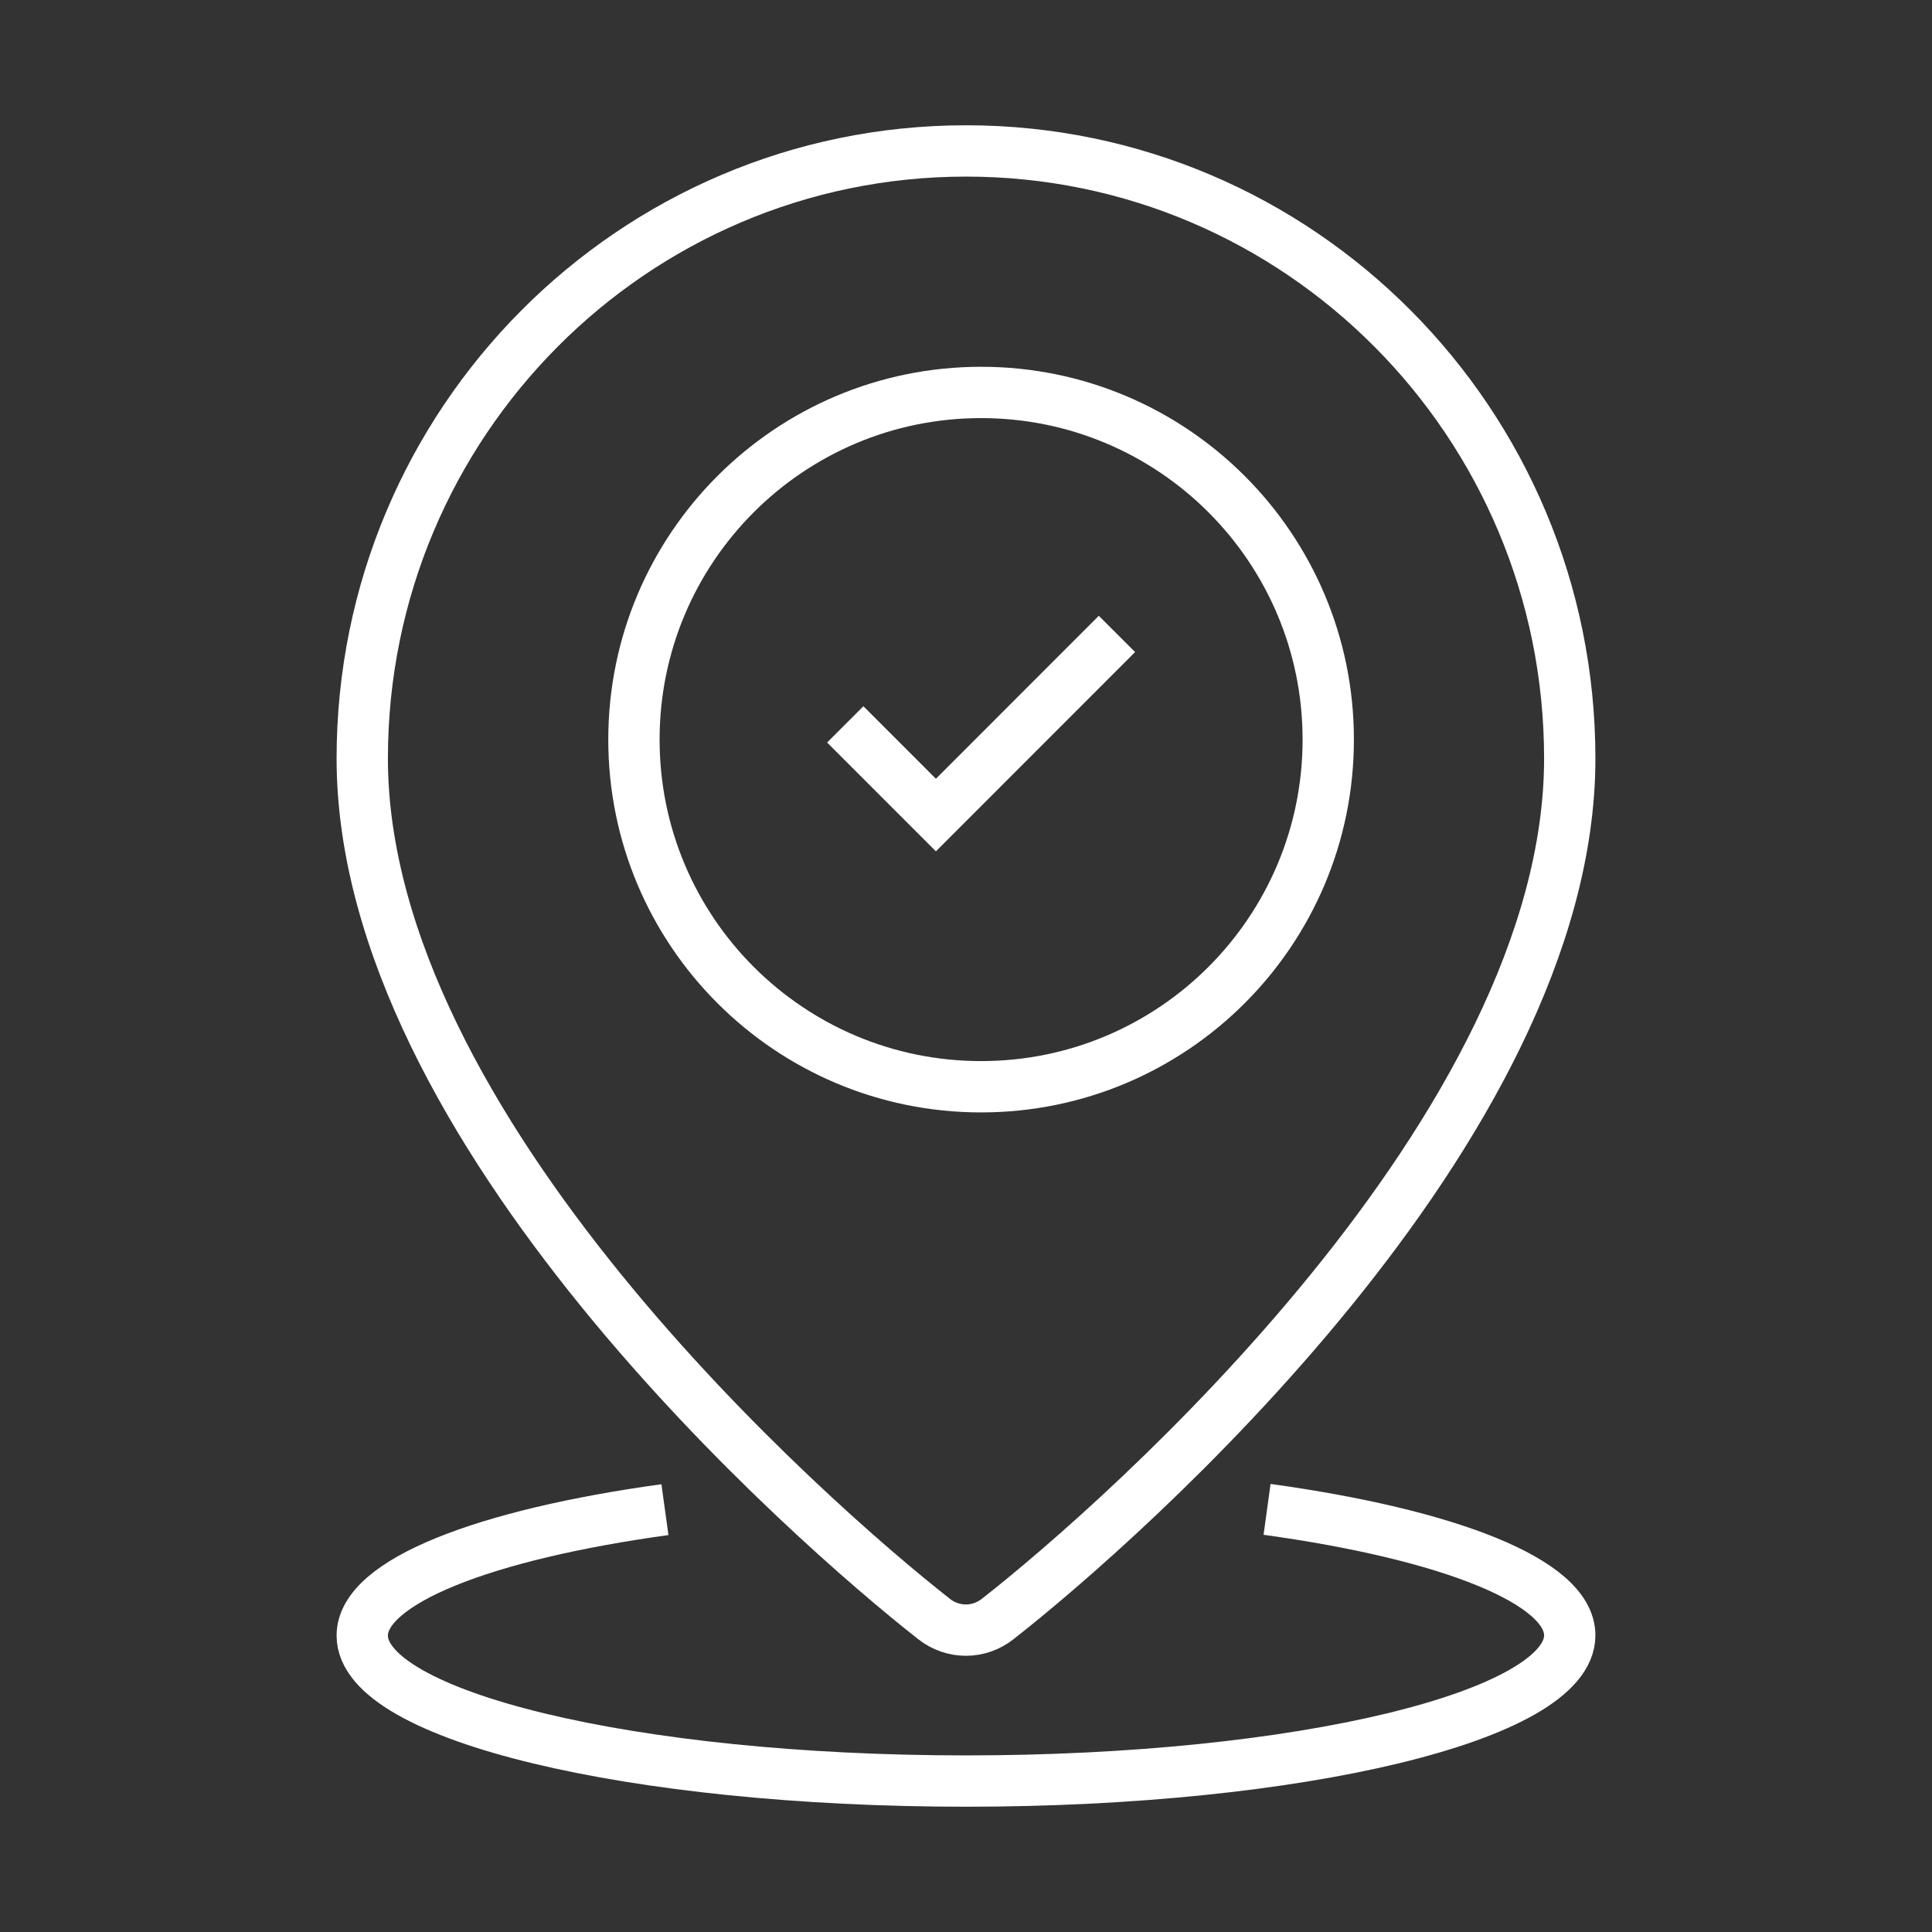
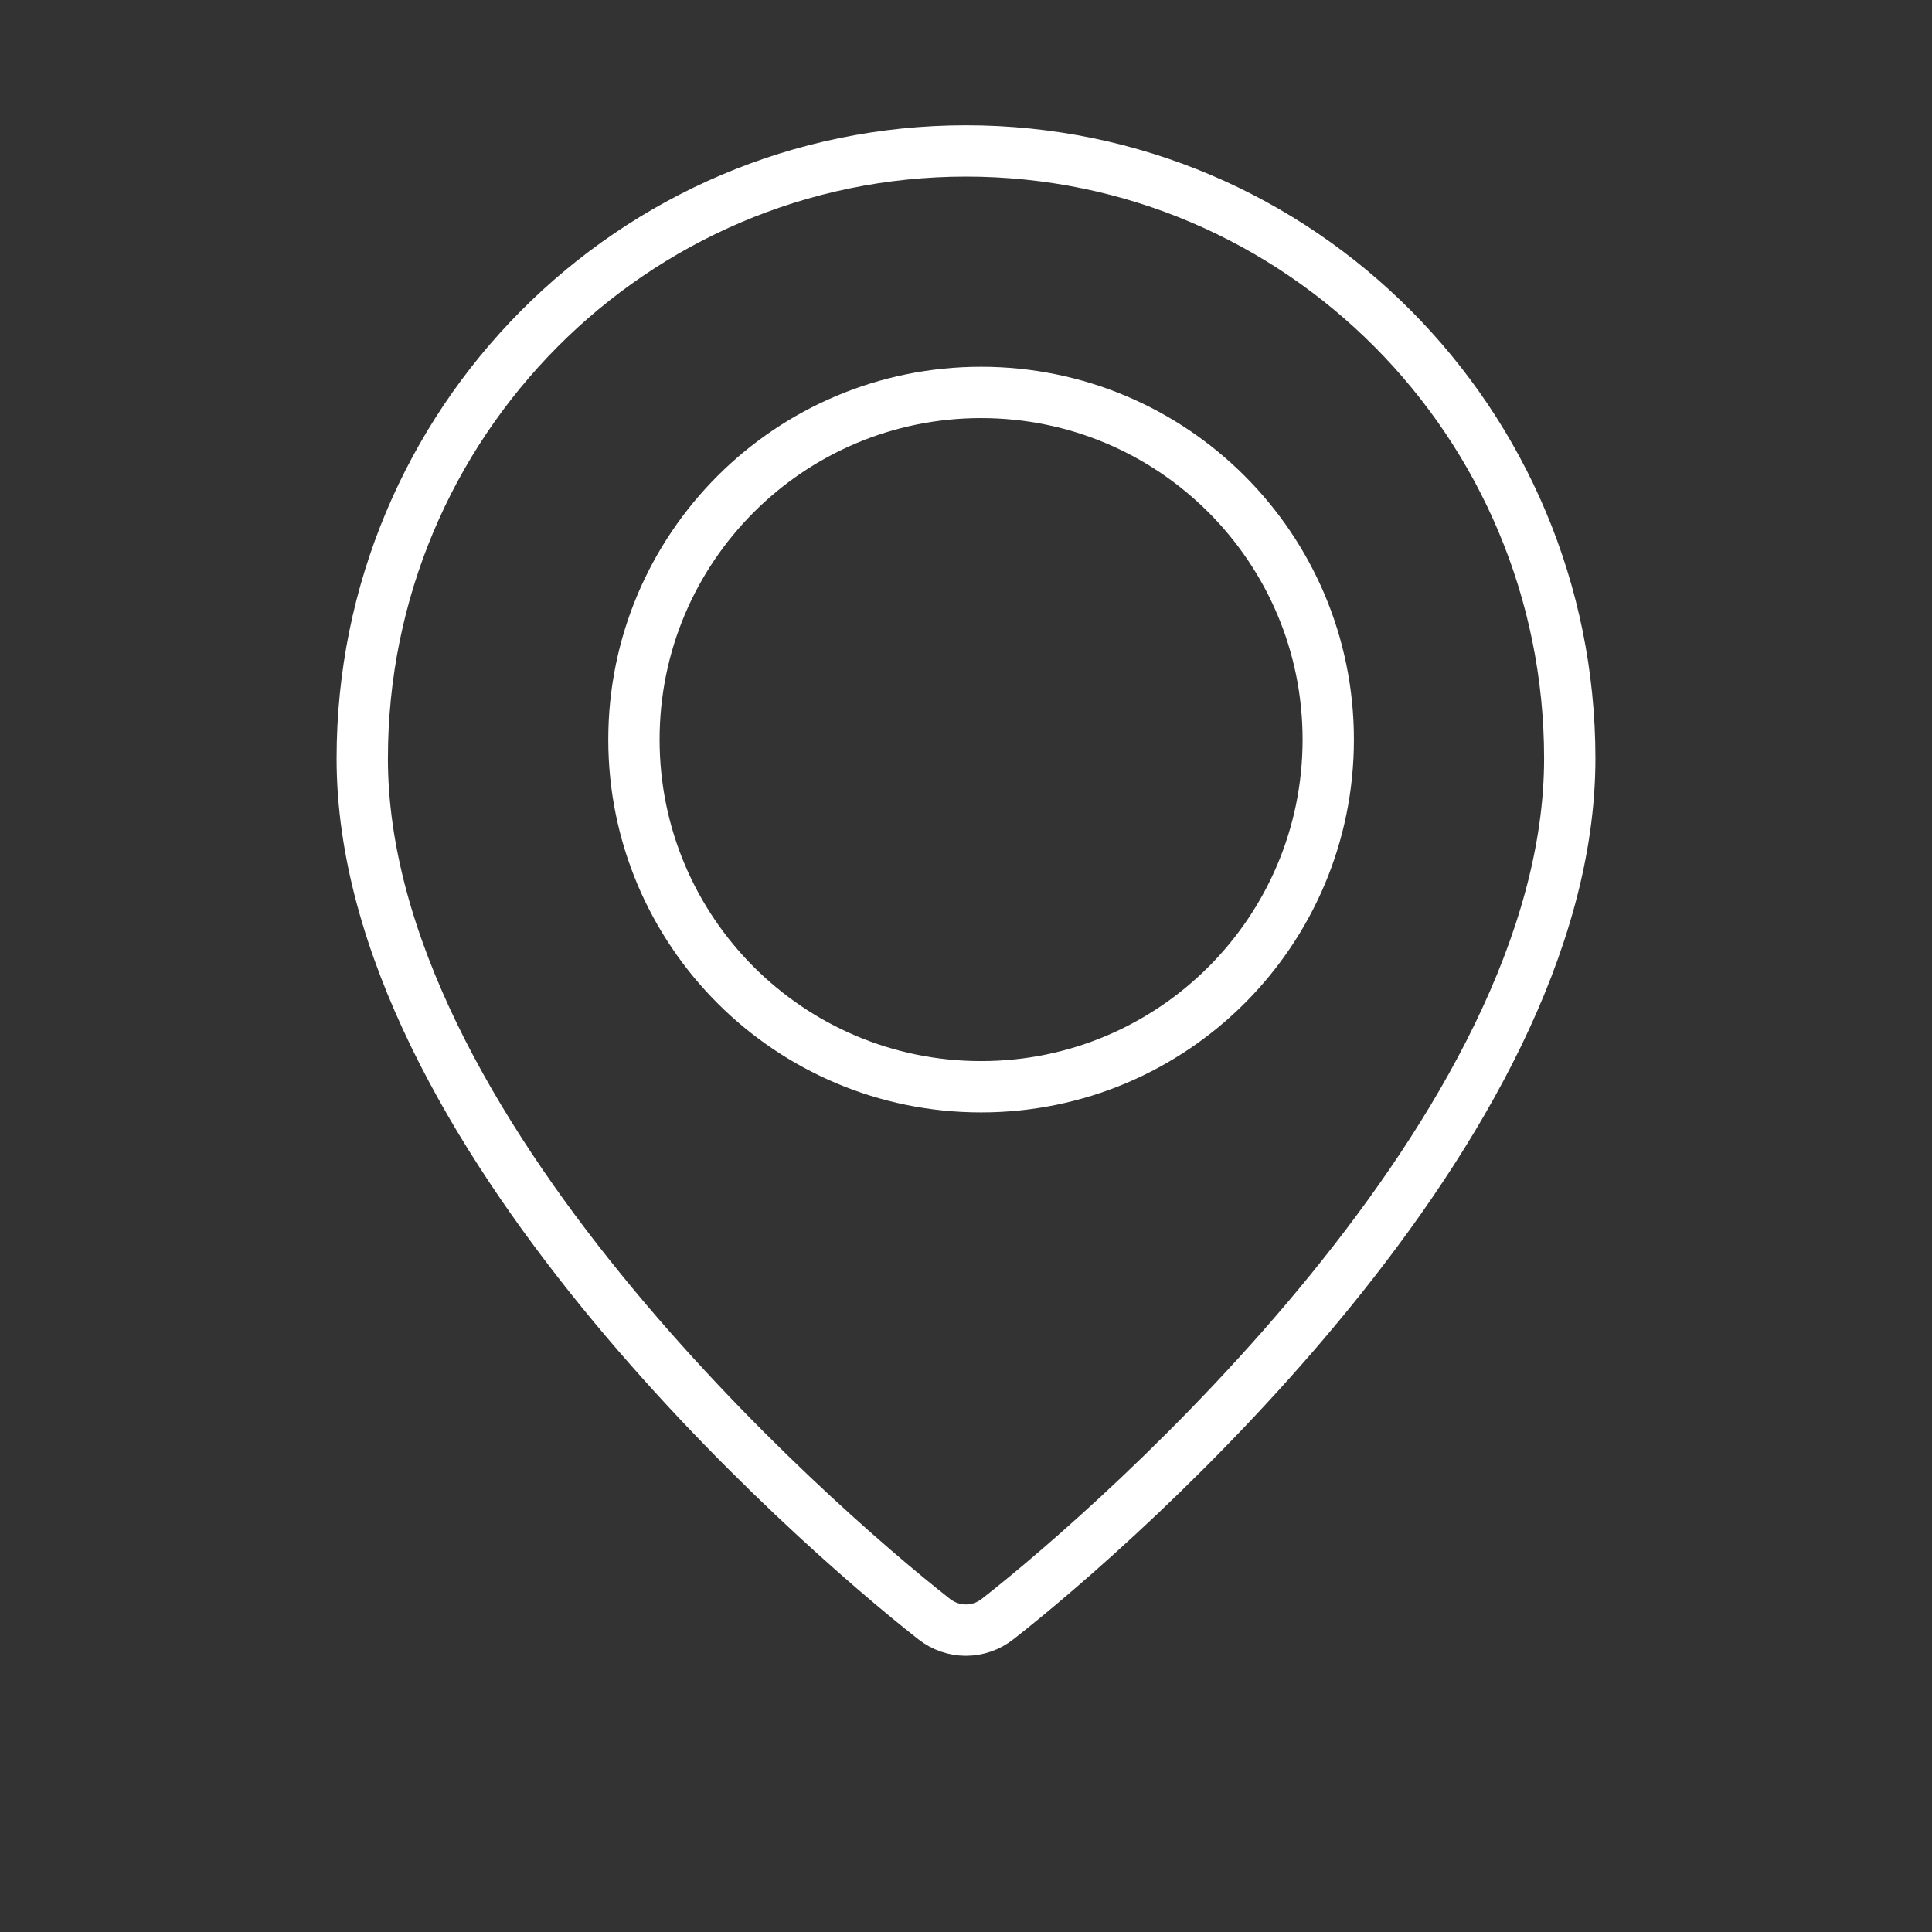
<svg xmlns="http://www.w3.org/2000/svg" width="64" height="64" viewBox="0 0 64 64" fill="none">
  <rect x="0" y="0" width="64" height="64" fill="#333333" stroke="none" />
  <path d="M52 25.125C52 37.373 37.178 50.399 33.05 53.631C32.427 54.123 31.564 54.123 30.941 53.631C26.822 50.399 12 37.382 12 25.125C12 14.015 20.959 5 32 5C43.041 5 52 14.006 52 25.125Z" stroke="white" stroke-width="1.7" stroke-miterlimit="10" />
-   <path d="M41.973 50C47.961 50.825 52 52.387 52 54.172C52 56.837 43.041 59 32 59C20.959 59 12 56.846 12 54.181C12 52.396 16.039 50.834 22.027 50.009" stroke="white" stroke-width="1.7" stroke-miterlimit="10" />
  <path d="M32.5 36C38.851 36 44 30.851 44 24.5C44 18.149 38.851 13 32.5 13C26.149 13 21 18.149 21 24.5C21 30.851 26.149 36 32.5 36Z" stroke="white" stroke-width="1.7" stroke-miterlimit="10" />
-   <path d="M28 23.996L31.003 27L37 21" stroke="white" stroke-width="1.7" stroke-miterlimit="10" />
</svg>